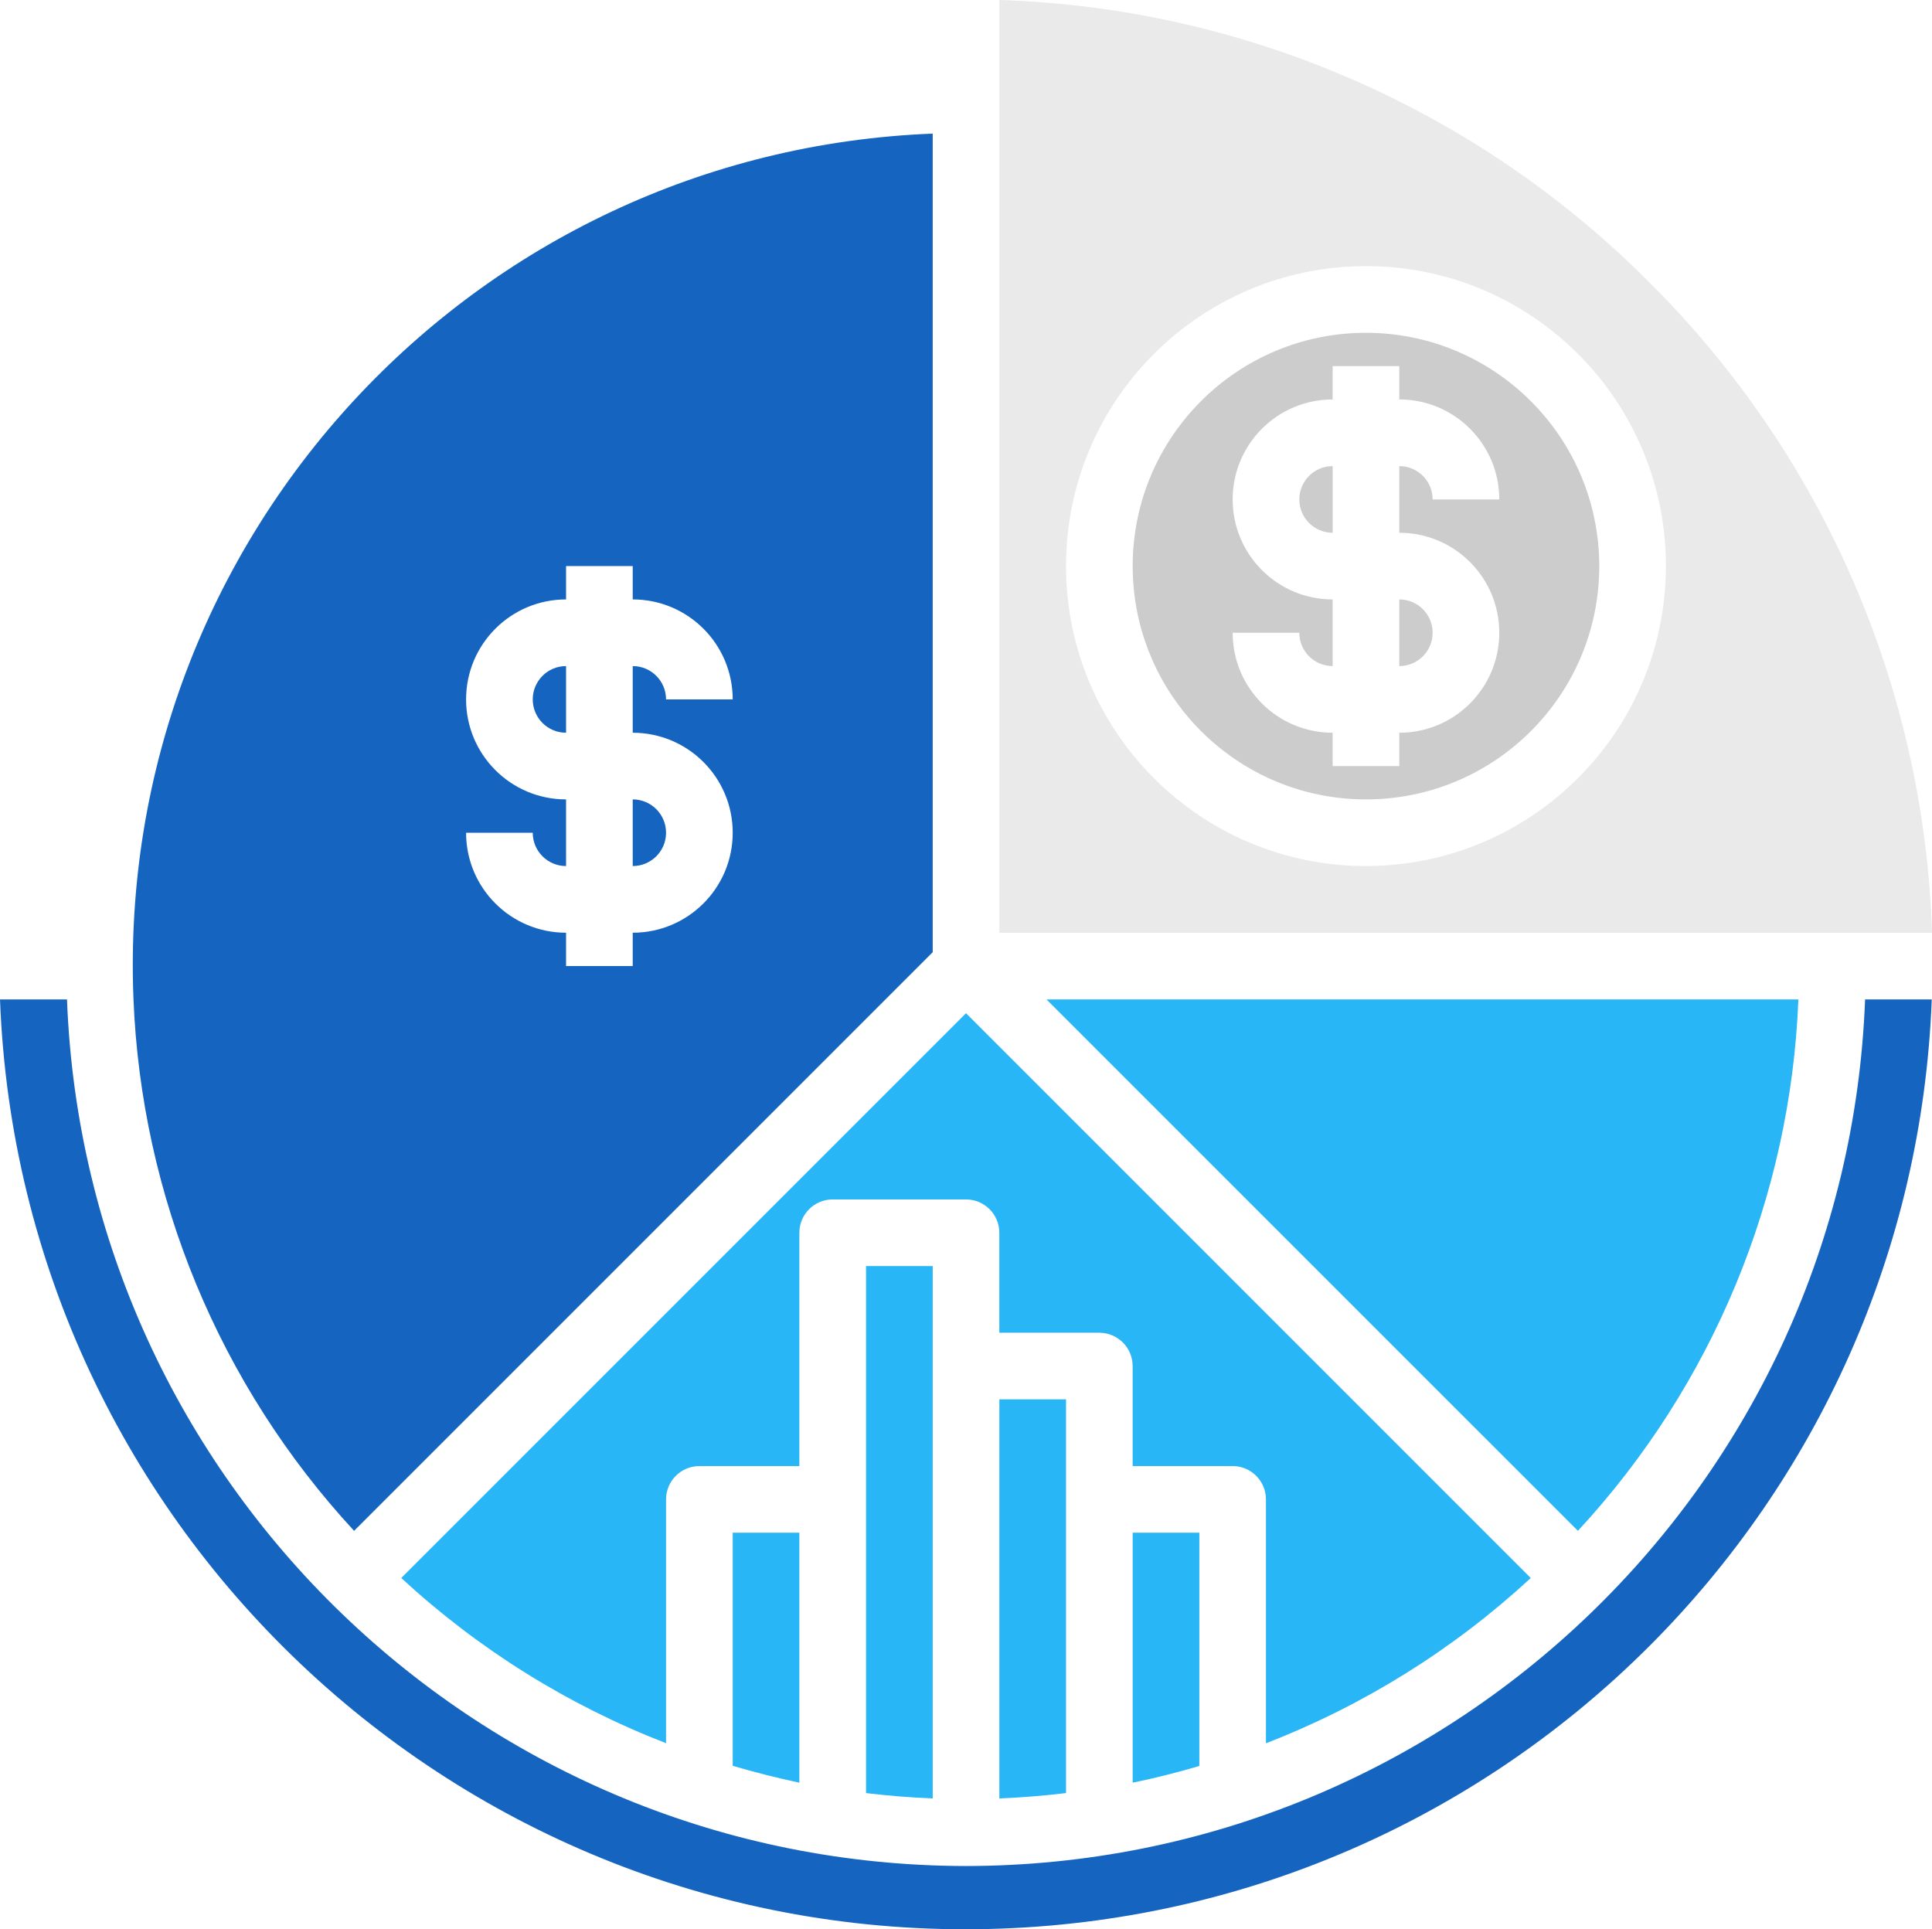
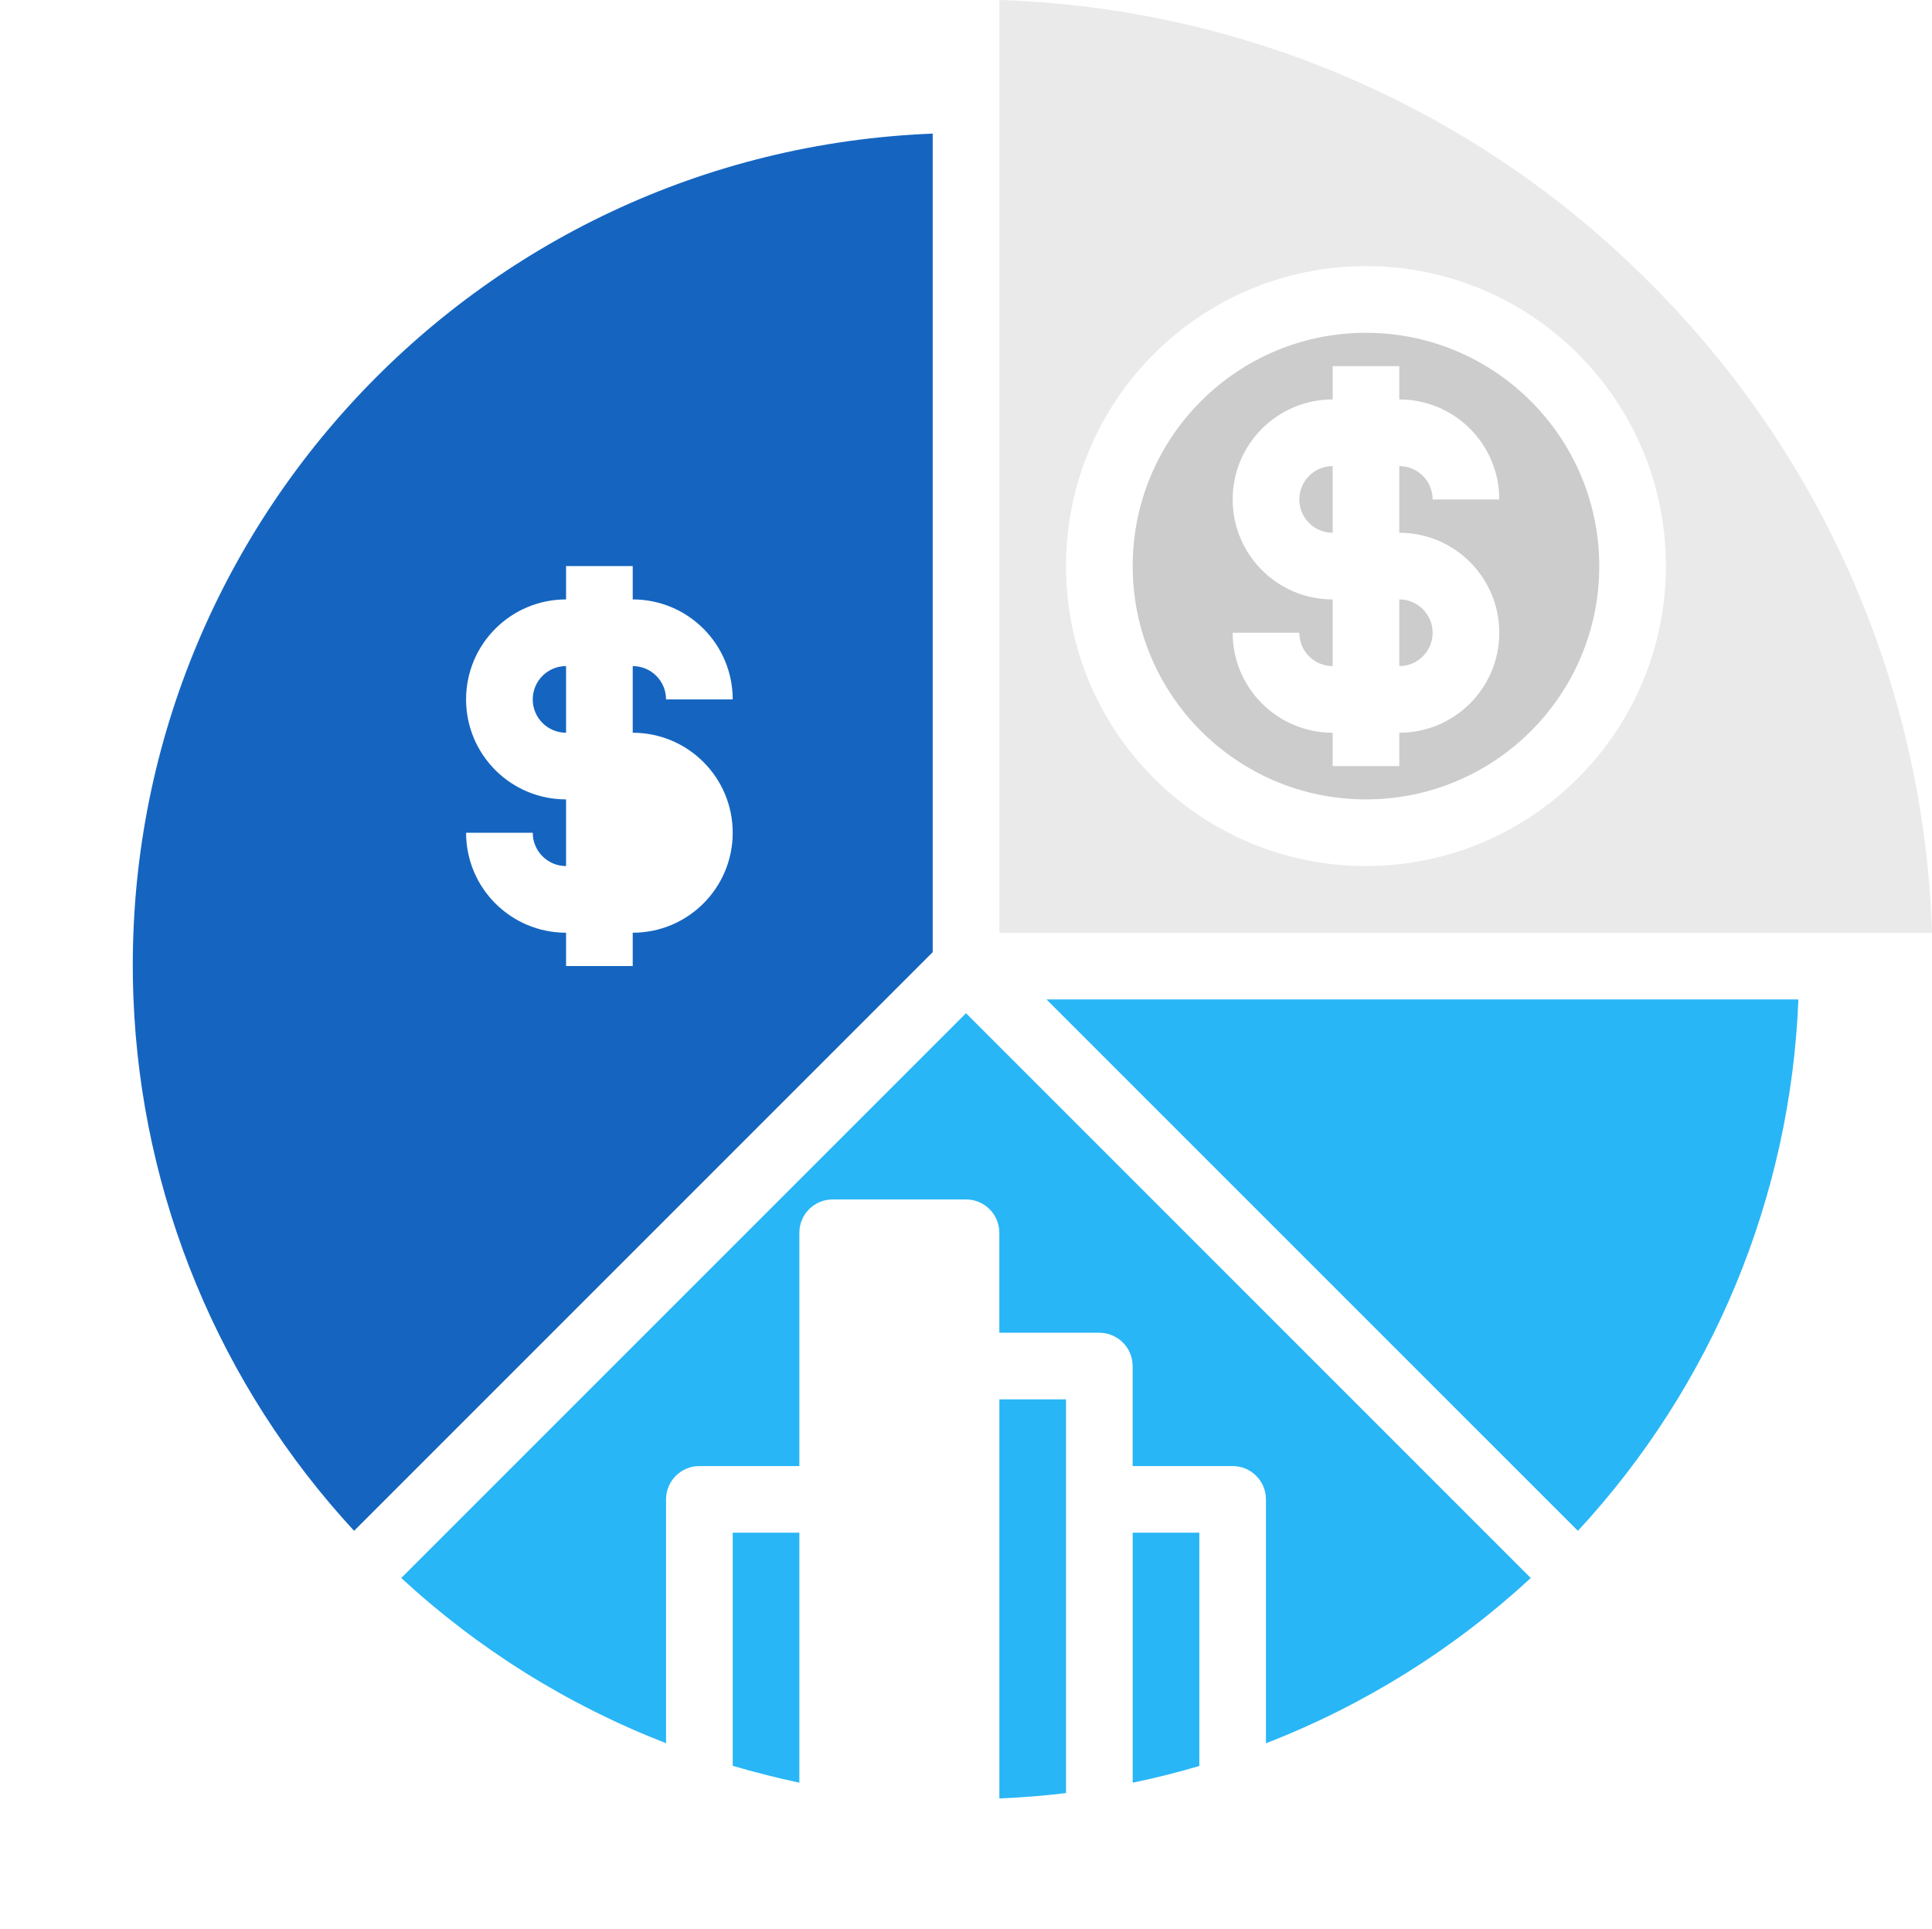
<svg xmlns="http://www.w3.org/2000/svg" id="Camada_2" data-name="Camada 2" viewBox="0 0 458.54 457.86">
  <defs>
    <style>      .cls-1 {        fill: #29b6f6;      }      .cls-2 {        fill: #ccc;      }      .cls-3 {        fill: #eaeaea;      }      .cls-4 {        fill: #1565c0;      }    </style>
  </defs>
  <g id="Camada_1-2" data-name="Camada 1">
    <g>
      <path class="cls-1" d="M426.83,237.19h-178.46l126.13,126.12c31.92-34.46,50.48-79.19,52.33-126.12Z" />
      <path class="cls-1" d="M158.08,413.71v-57.86c0-4.37,3.54-7.91,7.91-7.91h23.73v-55.37c0-4.37,3.54-7.91,7.91-7.91h31.64c4.37,0,7.91,3.54,7.91,7.91v23.73h23.73c4.37,0,7.91,3.54,7.91,7.91v23.73h23.73c4.37,0,7.91,3.54,7.91,7.91v57.88c23.23-9,44.55-22.31,62.85-39.22l-134.04-134.05-134.04,134.04c18.3,16.91,39.62,30.21,62.85,39.21h0Z" />
      <path class="cls-1" d="M268.83,423.08c5.36-1.09,10.62-2.44,15.82-3.96v-55.37h-15.82v59.33Z" />
      <path class="cls-2" d="M332.11,158.08c4.37,0,7.91-3.54,7.91-7.91s-3.54-7.91-7.91-7.91v15.82Z" />
      <path class="cls-3" d="M391.49,67.05C350.5,25.83,295.29,1.84,237.19,0v221.37h221.35c-1.84-58.11-25.82-113.32-67.05-154.32h0ZM324.2,205.54c-39.32,0-71.19-31.87-71.19-71.19s31.87-71.19,71.19-71.19,71.19,31.87,71.19,71.19c-.04,39.3-31.89,71.15-71.19,71.19Z" />
      <path class="cls-2" d="M308.38,118.53c0,4.37,3.54,7.91,7.91,7.91v-15.82c-4.37,0-7.91,3.54-7.91,7.91Z" />
      <path class="cls-2" d="M324.2,78.98c-30.58,0-55.37,24.79-55.37,55.37s24.79,55.37,55.37,55.37,55.37-24.79,55.37-55.37c-.03-30.57-24.81-55.34-55.37-55.37ZM332.11,126.44c13.11,0,23.73,10.62,23.73,23.73s-10.62,23.73-23.73,23.73v7.91h-15.82v-7.91c-13.11,0-23.73-10.62-23.73-23.73h15.82c0,4.37,3.54,7.91,7.91,7.91v-15.82c-13.11,0-23.73-10.62-23.73-23.73s10.62-23.73,23.73-23.73v-7.91h15.82v7.91c13.11,0,23.73,10.62,23.73,23.73h-15.82c0-4.37-3.54-7.91-7.91-7.91v15.82Z" />
      <path class="cls-1" d="M237.19,426.82c5.33-.21,10.61-.65,15.82-1.27v-93.44h-15.82v94.71Z" />
-       <path class="cls-1" d="M221.37,426.82v-126.35h-15.82v125.08c5.21.62,10.48,1.06,15.82,1.27Z" />
      <path class="cls-4" d="M221.37,225.98V31.71C112.32,35.98,27.39,127.85,31.67,236.9c1.85,47.03,20.42,91.85,52.37,126.41l137.33-137.33ZM110.62,165.99c0-13.11,10.62-23.73,23.73-23.73v-7.91h15.82v7.91c13.11,0,23.73,10.62,23.73,23.73h-15.82c0-4.37-3.54-7.91-7.91-7.91v15.82c13.11,0,23.73,10.62,23.73,23.73s-10.62,23.73-23.73,23.73v7.91h-15.82v-7.91c-13.11,0-23.73-10.62-23.73-23.73h15.82c0,4.37,3.54,7.91,7.91,7.91v-15.82c-13.11,0-23.73-10.62-23.73-23.73Z" />
-       <path class="cls-4" d="M229.28,442.86c-114.81-.14-209.02-90.94-213.38-205.67H0c4.82,126.6,111.36,225.33,237.97,220.51,119.84-4.56,215.94-100.67,220.51-220.51h-15.82c-4.37,114.73-98.57,205.53-213.38,205.67h0Z" />
      <path class="cls-4" d="M134.35,158.08c-4.37,0-7.91,3.54-7.91,7.91s3.54,7.91,7.91,7.91v-15.82Z" />
-       <path class="cls-4" d="M158.08,197.63c0-4.37-3.54-7.91-7.91-7.91v15.82c4.37,0,7.91-3.54,7.91-7.91Z" />
      <path class="cls-1" d="M189.72,423.08v-59.33h-15.82v55.33c5.19,1.51,10.46,2.87,15.82,4Z" />
    </g>
  </g>
</svg>